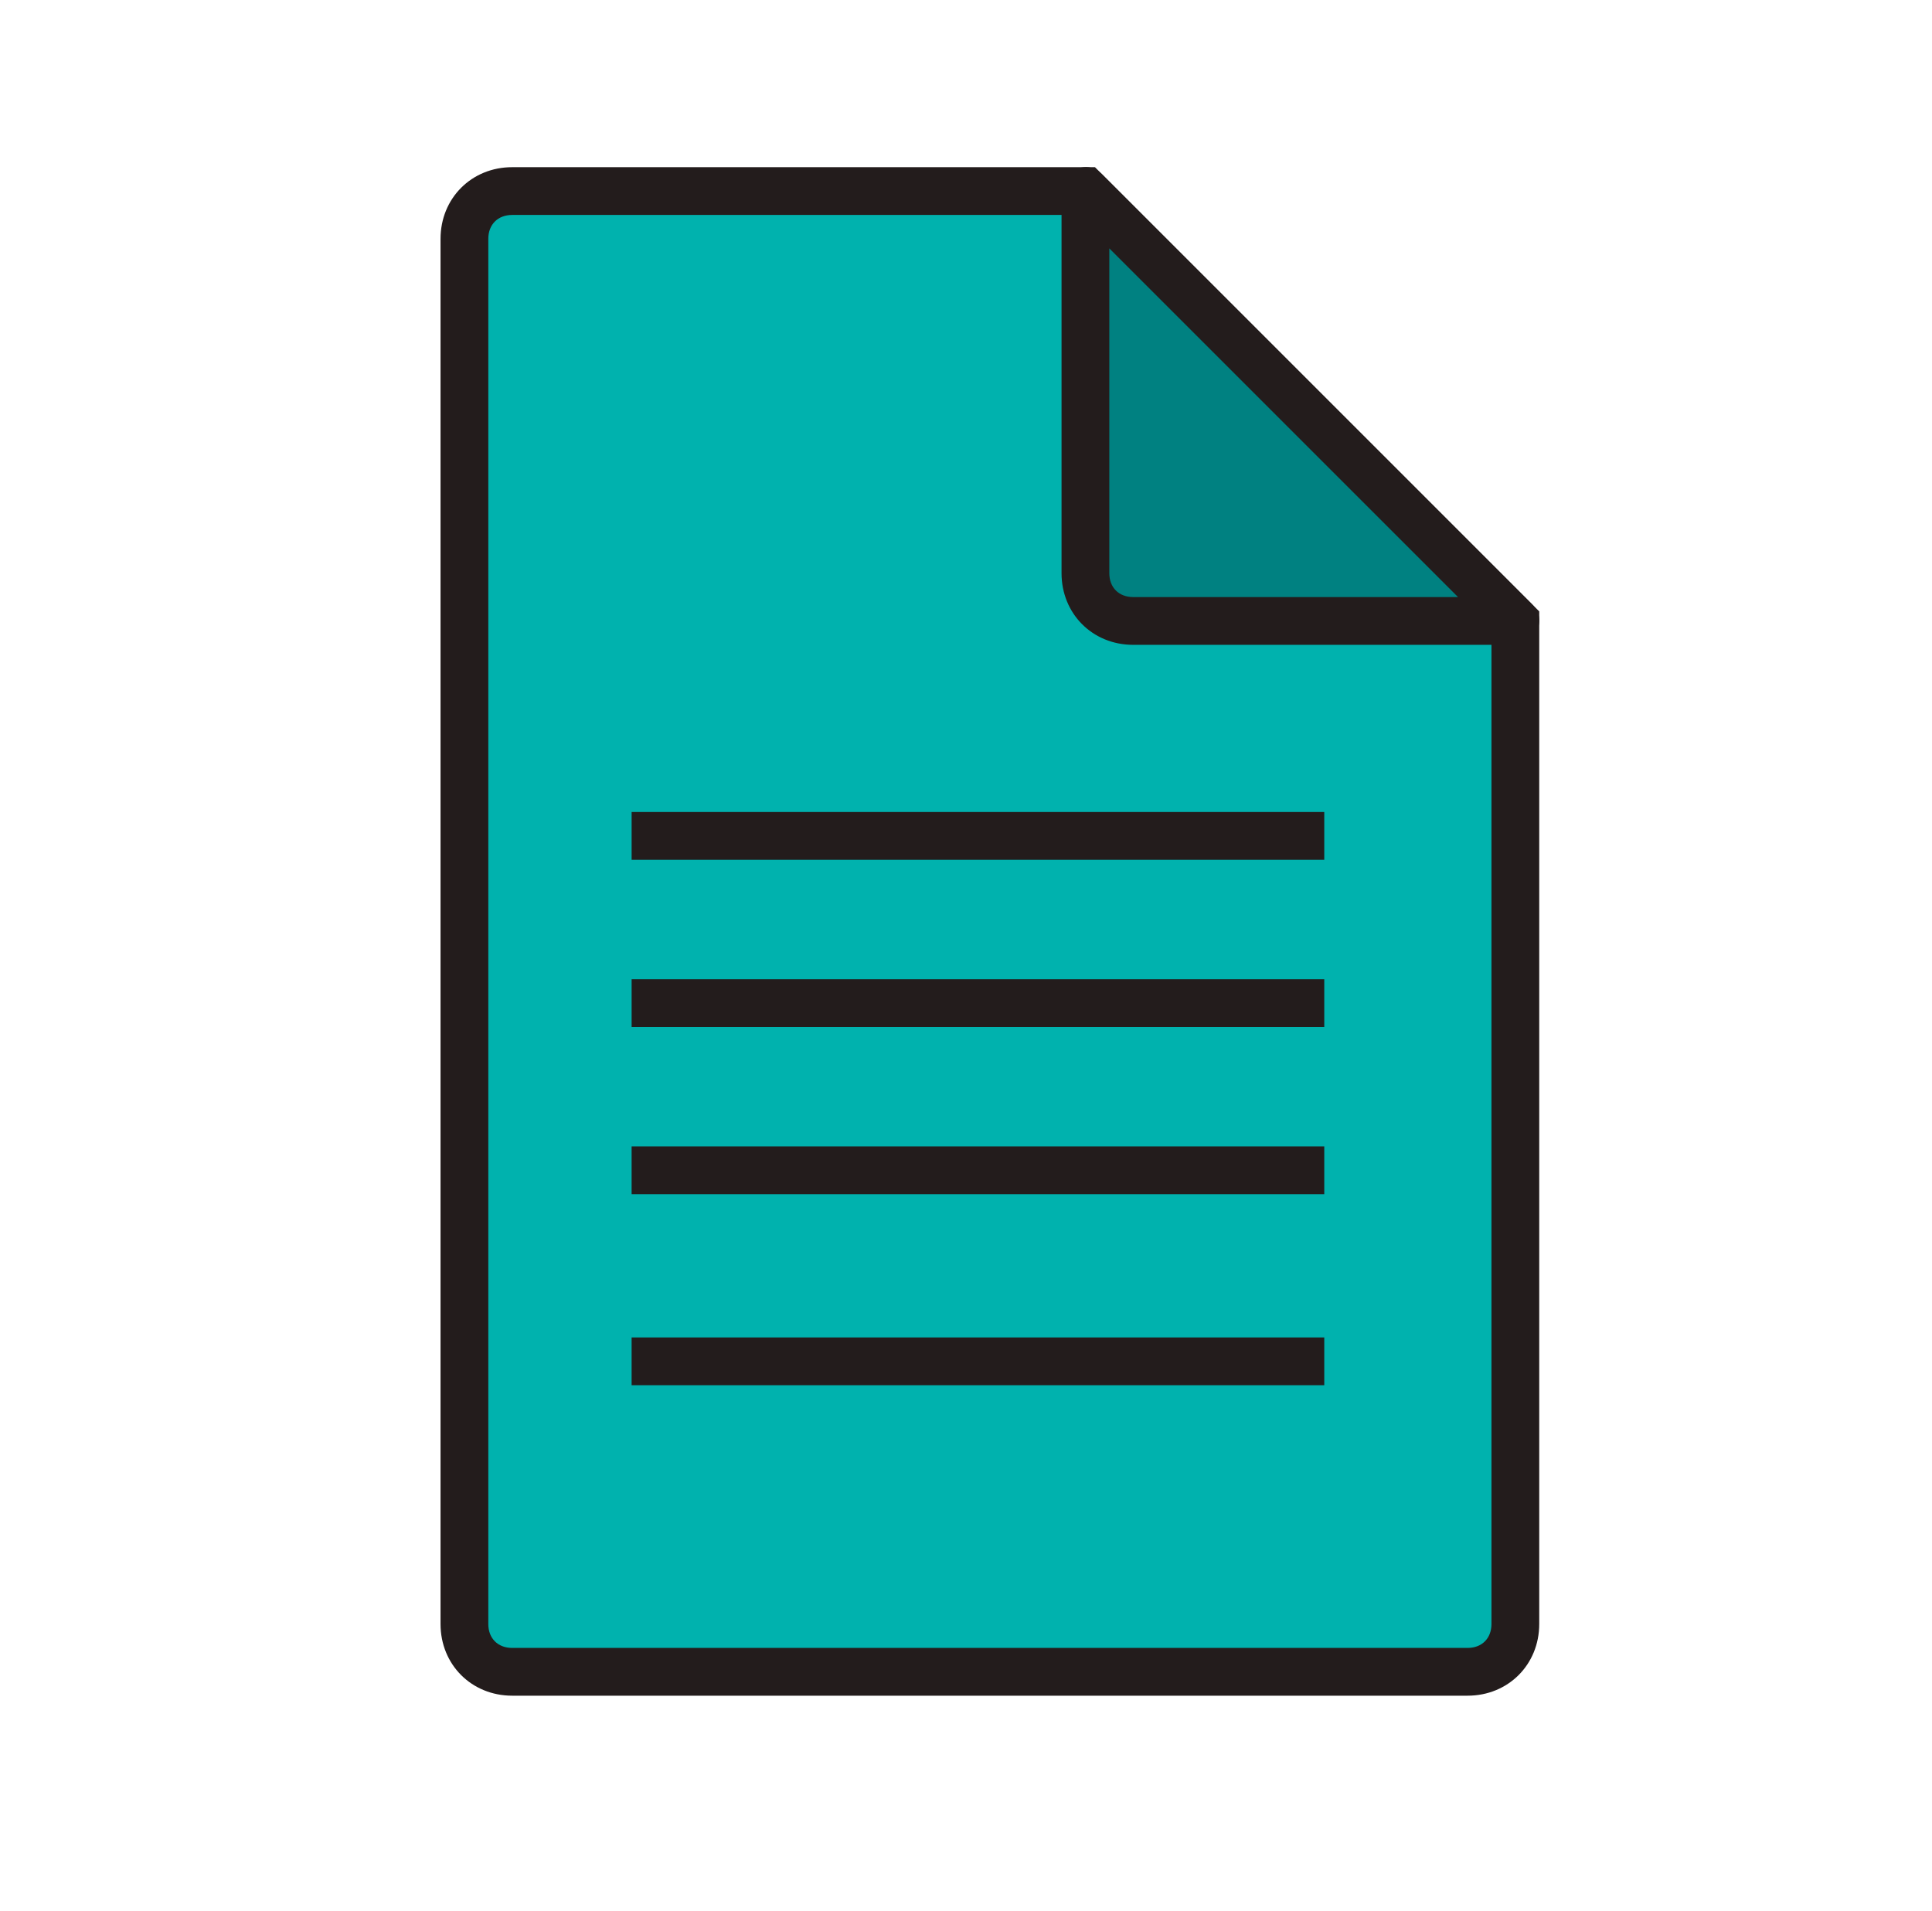
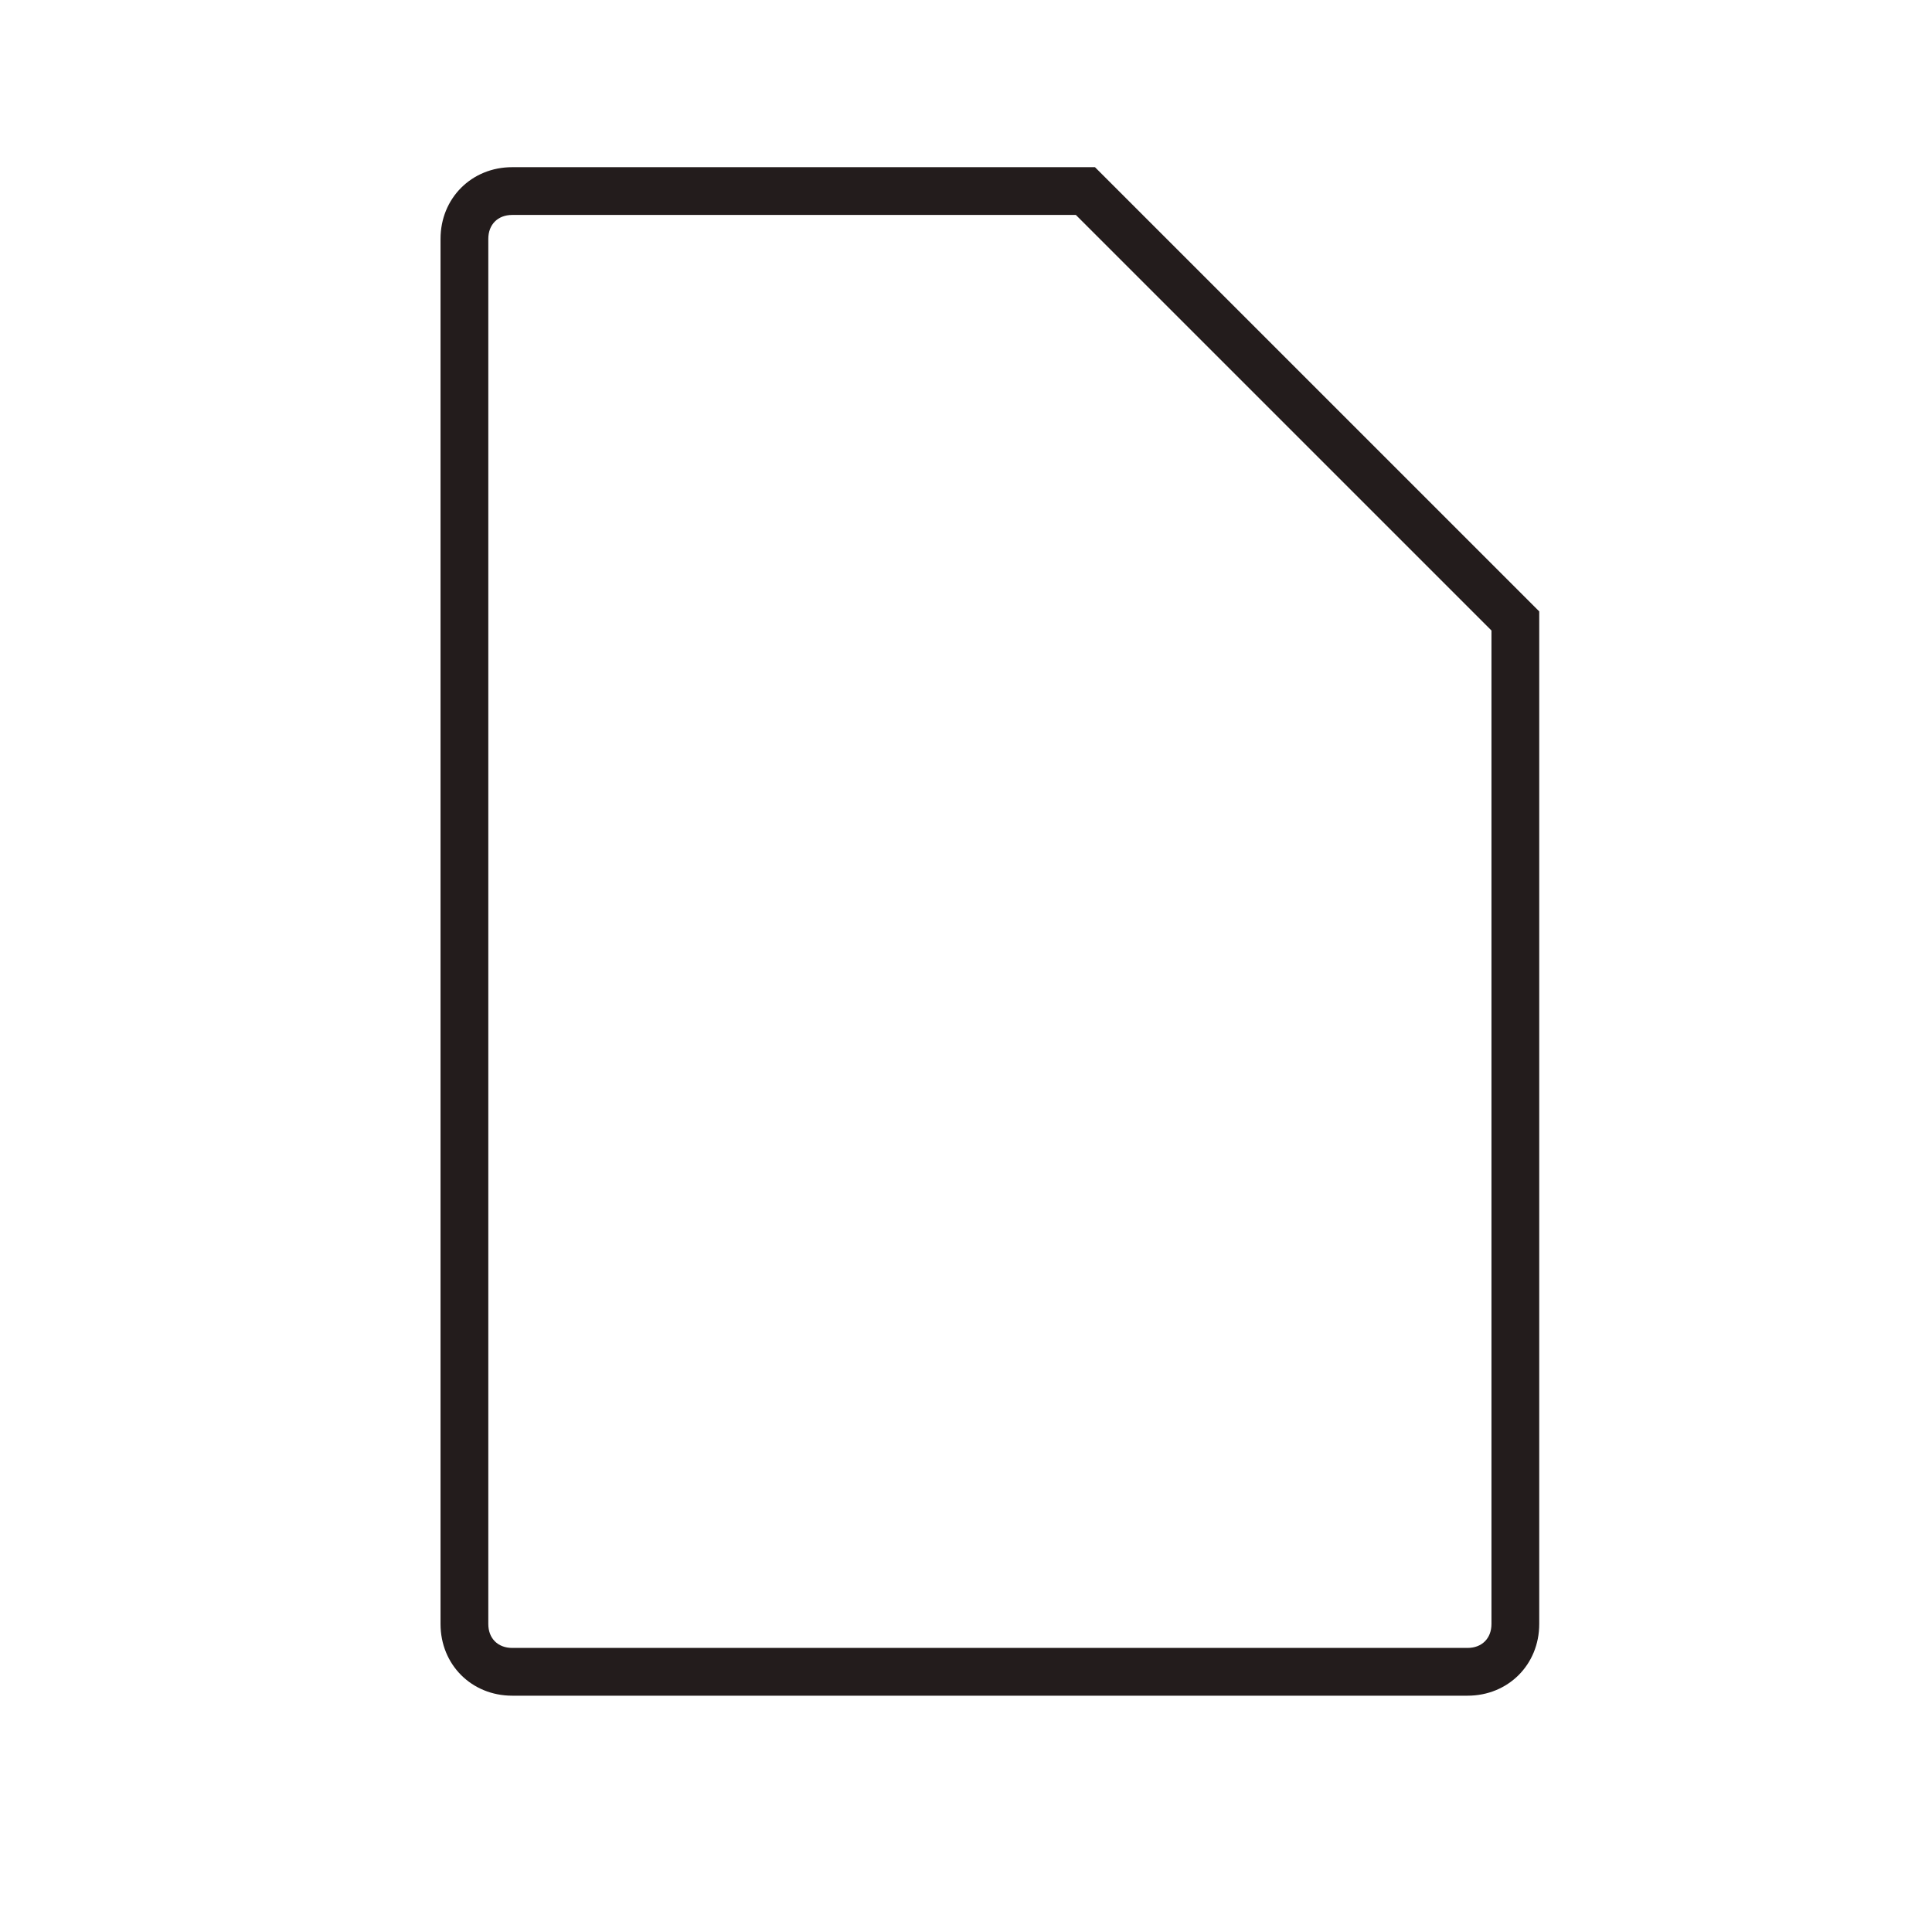
<svg xmlns="http://www.w3.org/2000/svg" width="91" height="90" viewBox="0 0 91 90" fill="none">
-   <path d="M51.125 9H24.125C22.887 9 21.875 10.012 21.875 11.25V76.5C21.875 77.737 22.887 78.75 24.125 78.75H69.125C70.362 78.75 71.375 77.737 71.375 76.5V29.25L51.125 9Z" fill="#00B2AE" />
  <path d="M69.125 79.875H24.125C22.212 79.875 20.75 78.412 20.75 76.5V11.25C20.75 9.338 22.212 7.875 24.125 7.875H51.575L72.5 28.8V76.5C72.5 78.412 71.037 79.875 69.125 79.875ZM24.125 10.125C23.45 10.125 23 10.575 23 11.25V76.5C23 77.175 23.45 77.625 24.125 77.625H69.125C69.8 77.625 70.25 77.175 70.25 76.5V29.7L50.675 10.125H24.125Z" fill="#231C1C" />
-   <path d="M51.125 27C51.125 28.238 52.138 29.25 53.375 29.25H71.375L51.125 9V27Z" fill="#008181" />
-   <path d="M71.375 30.375H53.375C51.462 30.375 50 28.912 50 27V9C50 8.55 50.225 8.1 50.675 7.987C51.125 7.762 51.575 7.875 51.913 8.212L72.162 28.462C72.5 28.8 72.612 29.25 72.388 29.7C72.275 30.15 71.825 30.375 71.375 30.375ZM52.25 11.7V27C52.25 27.675 52.7 28.125 53.375 28.125H68.675L52.25 11.7ZM29.75 38.25H62.375V40.5H29.75V38.25ZM29.75 46.125H62.375V48.375H29.75V46.125Z" fill="#231C1C" />
-   <path d="M29.75 54H62.375V56.25H29.75V54Z" fill="#231C1C" />
-   <path d="M29.75 63H62.375V65.25H29.75V63Z" fill="#231C1C" />
</svg>